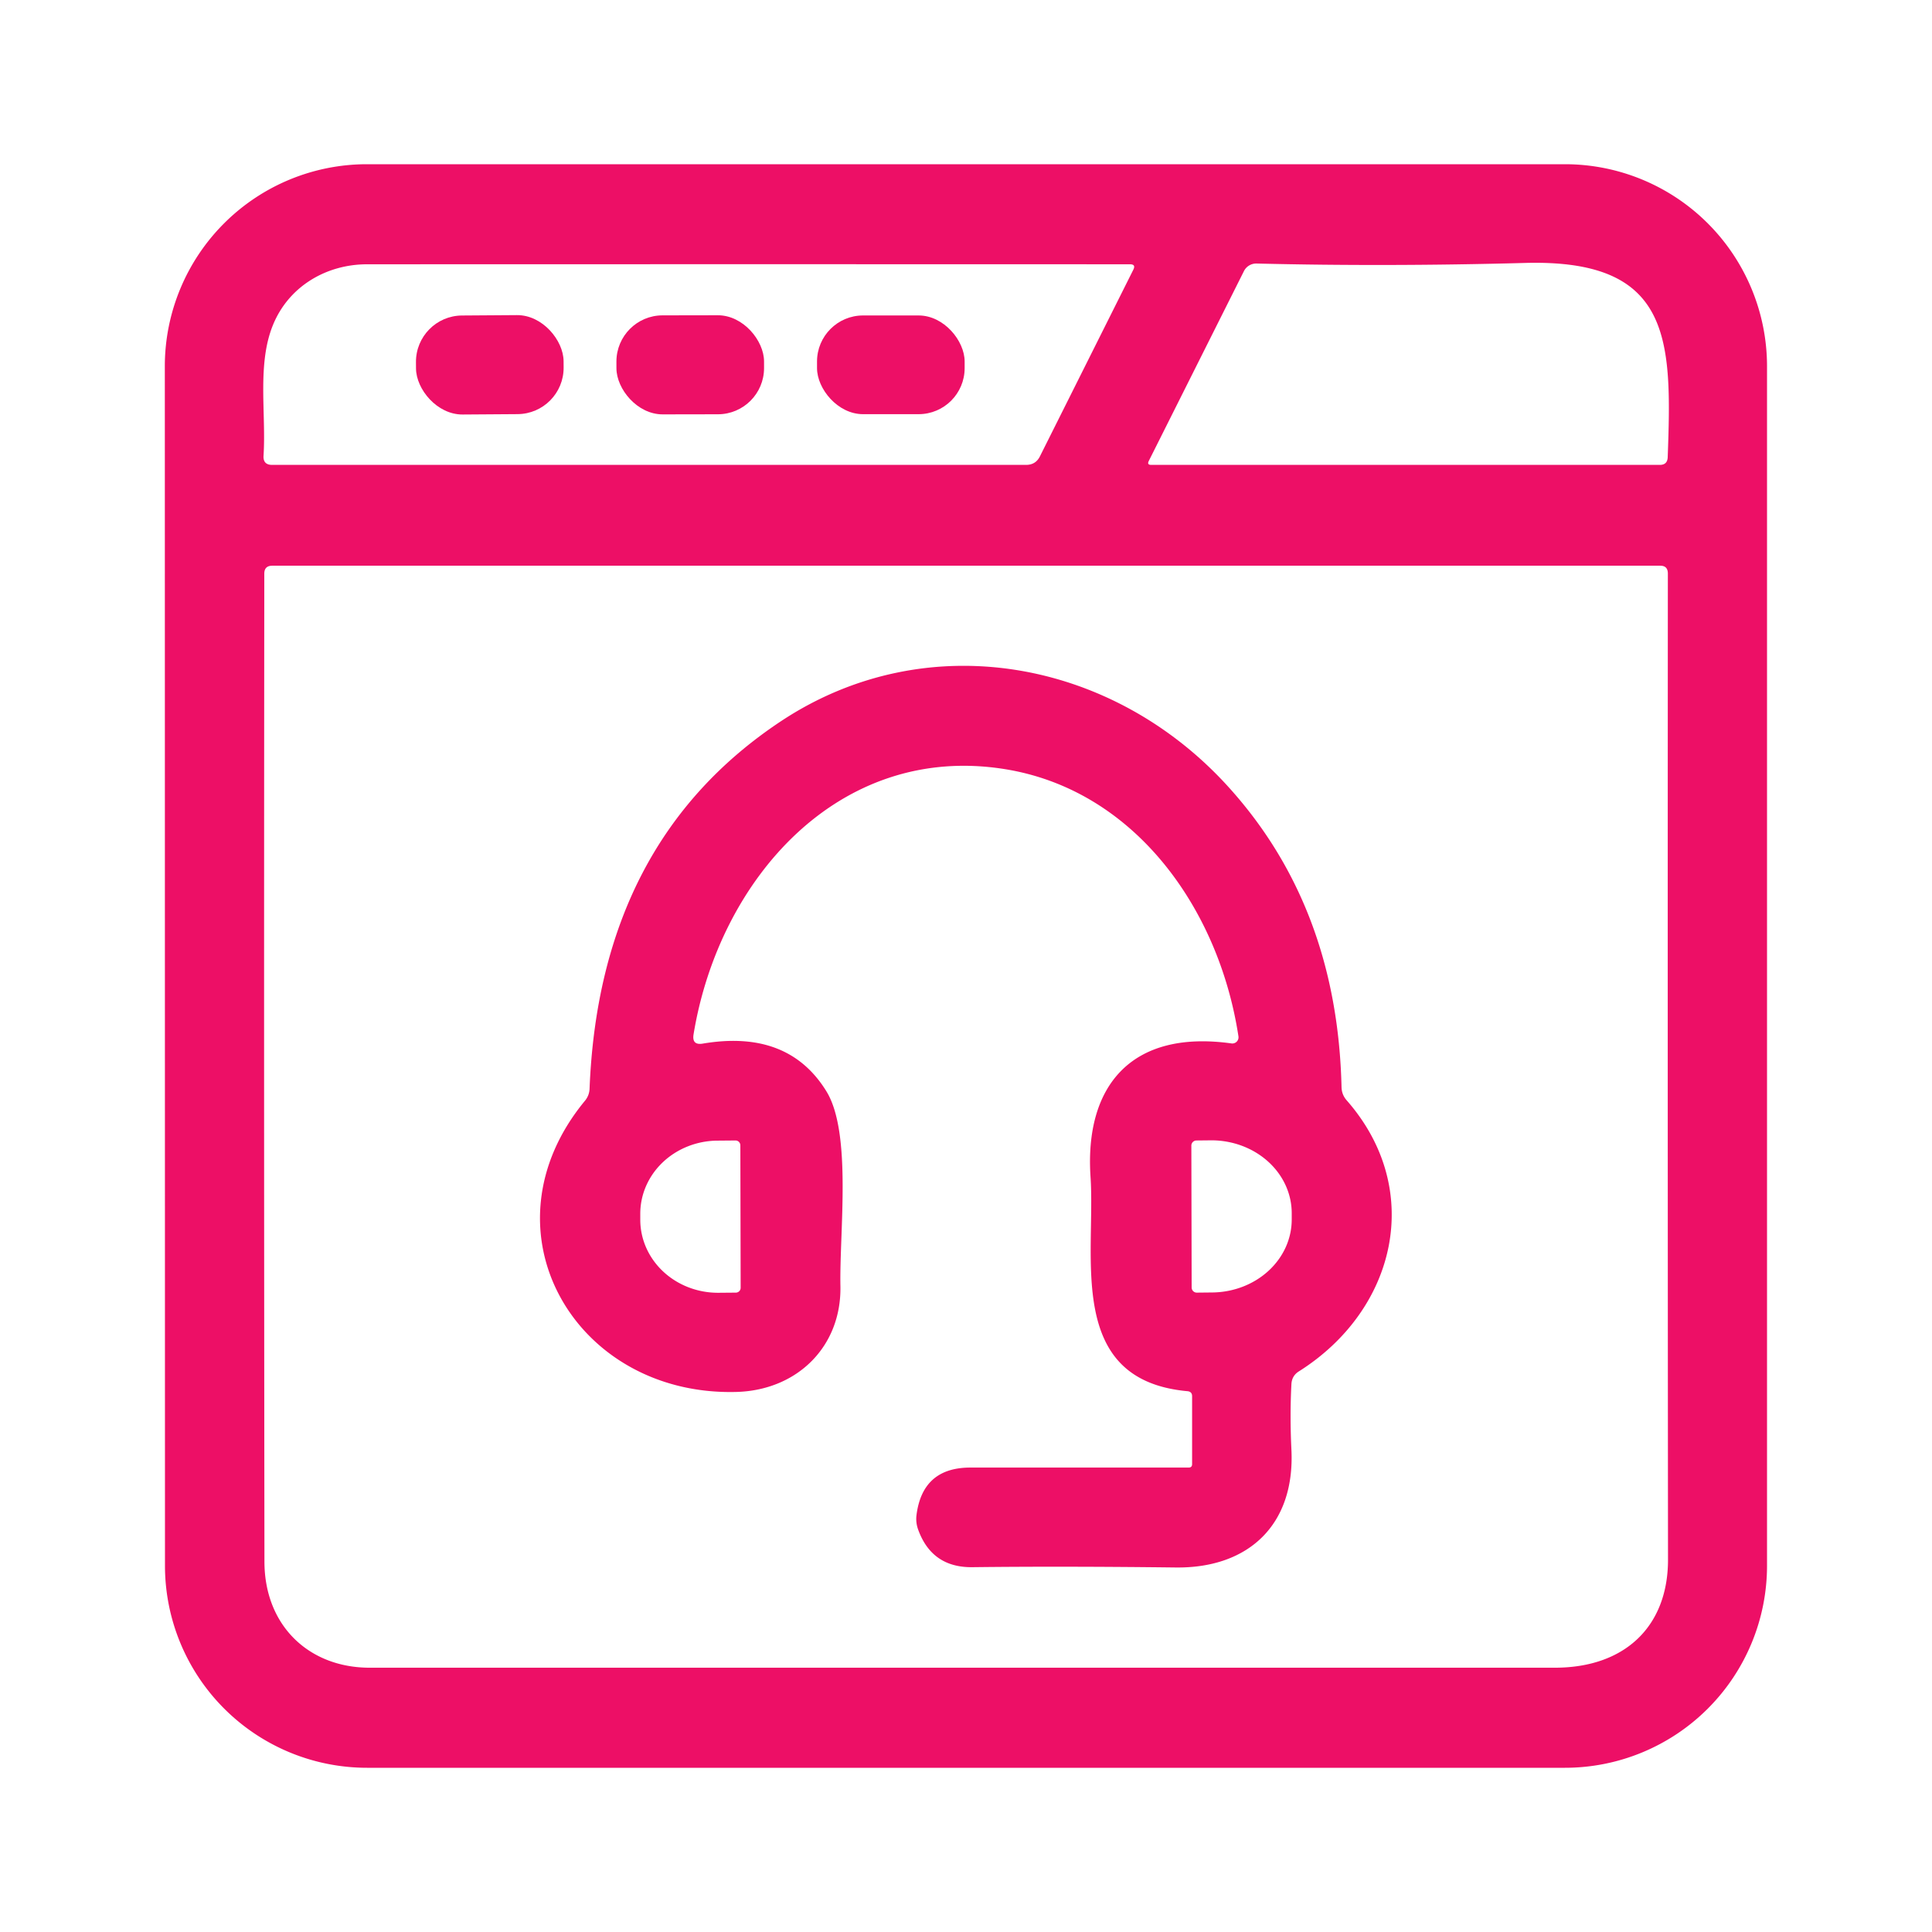
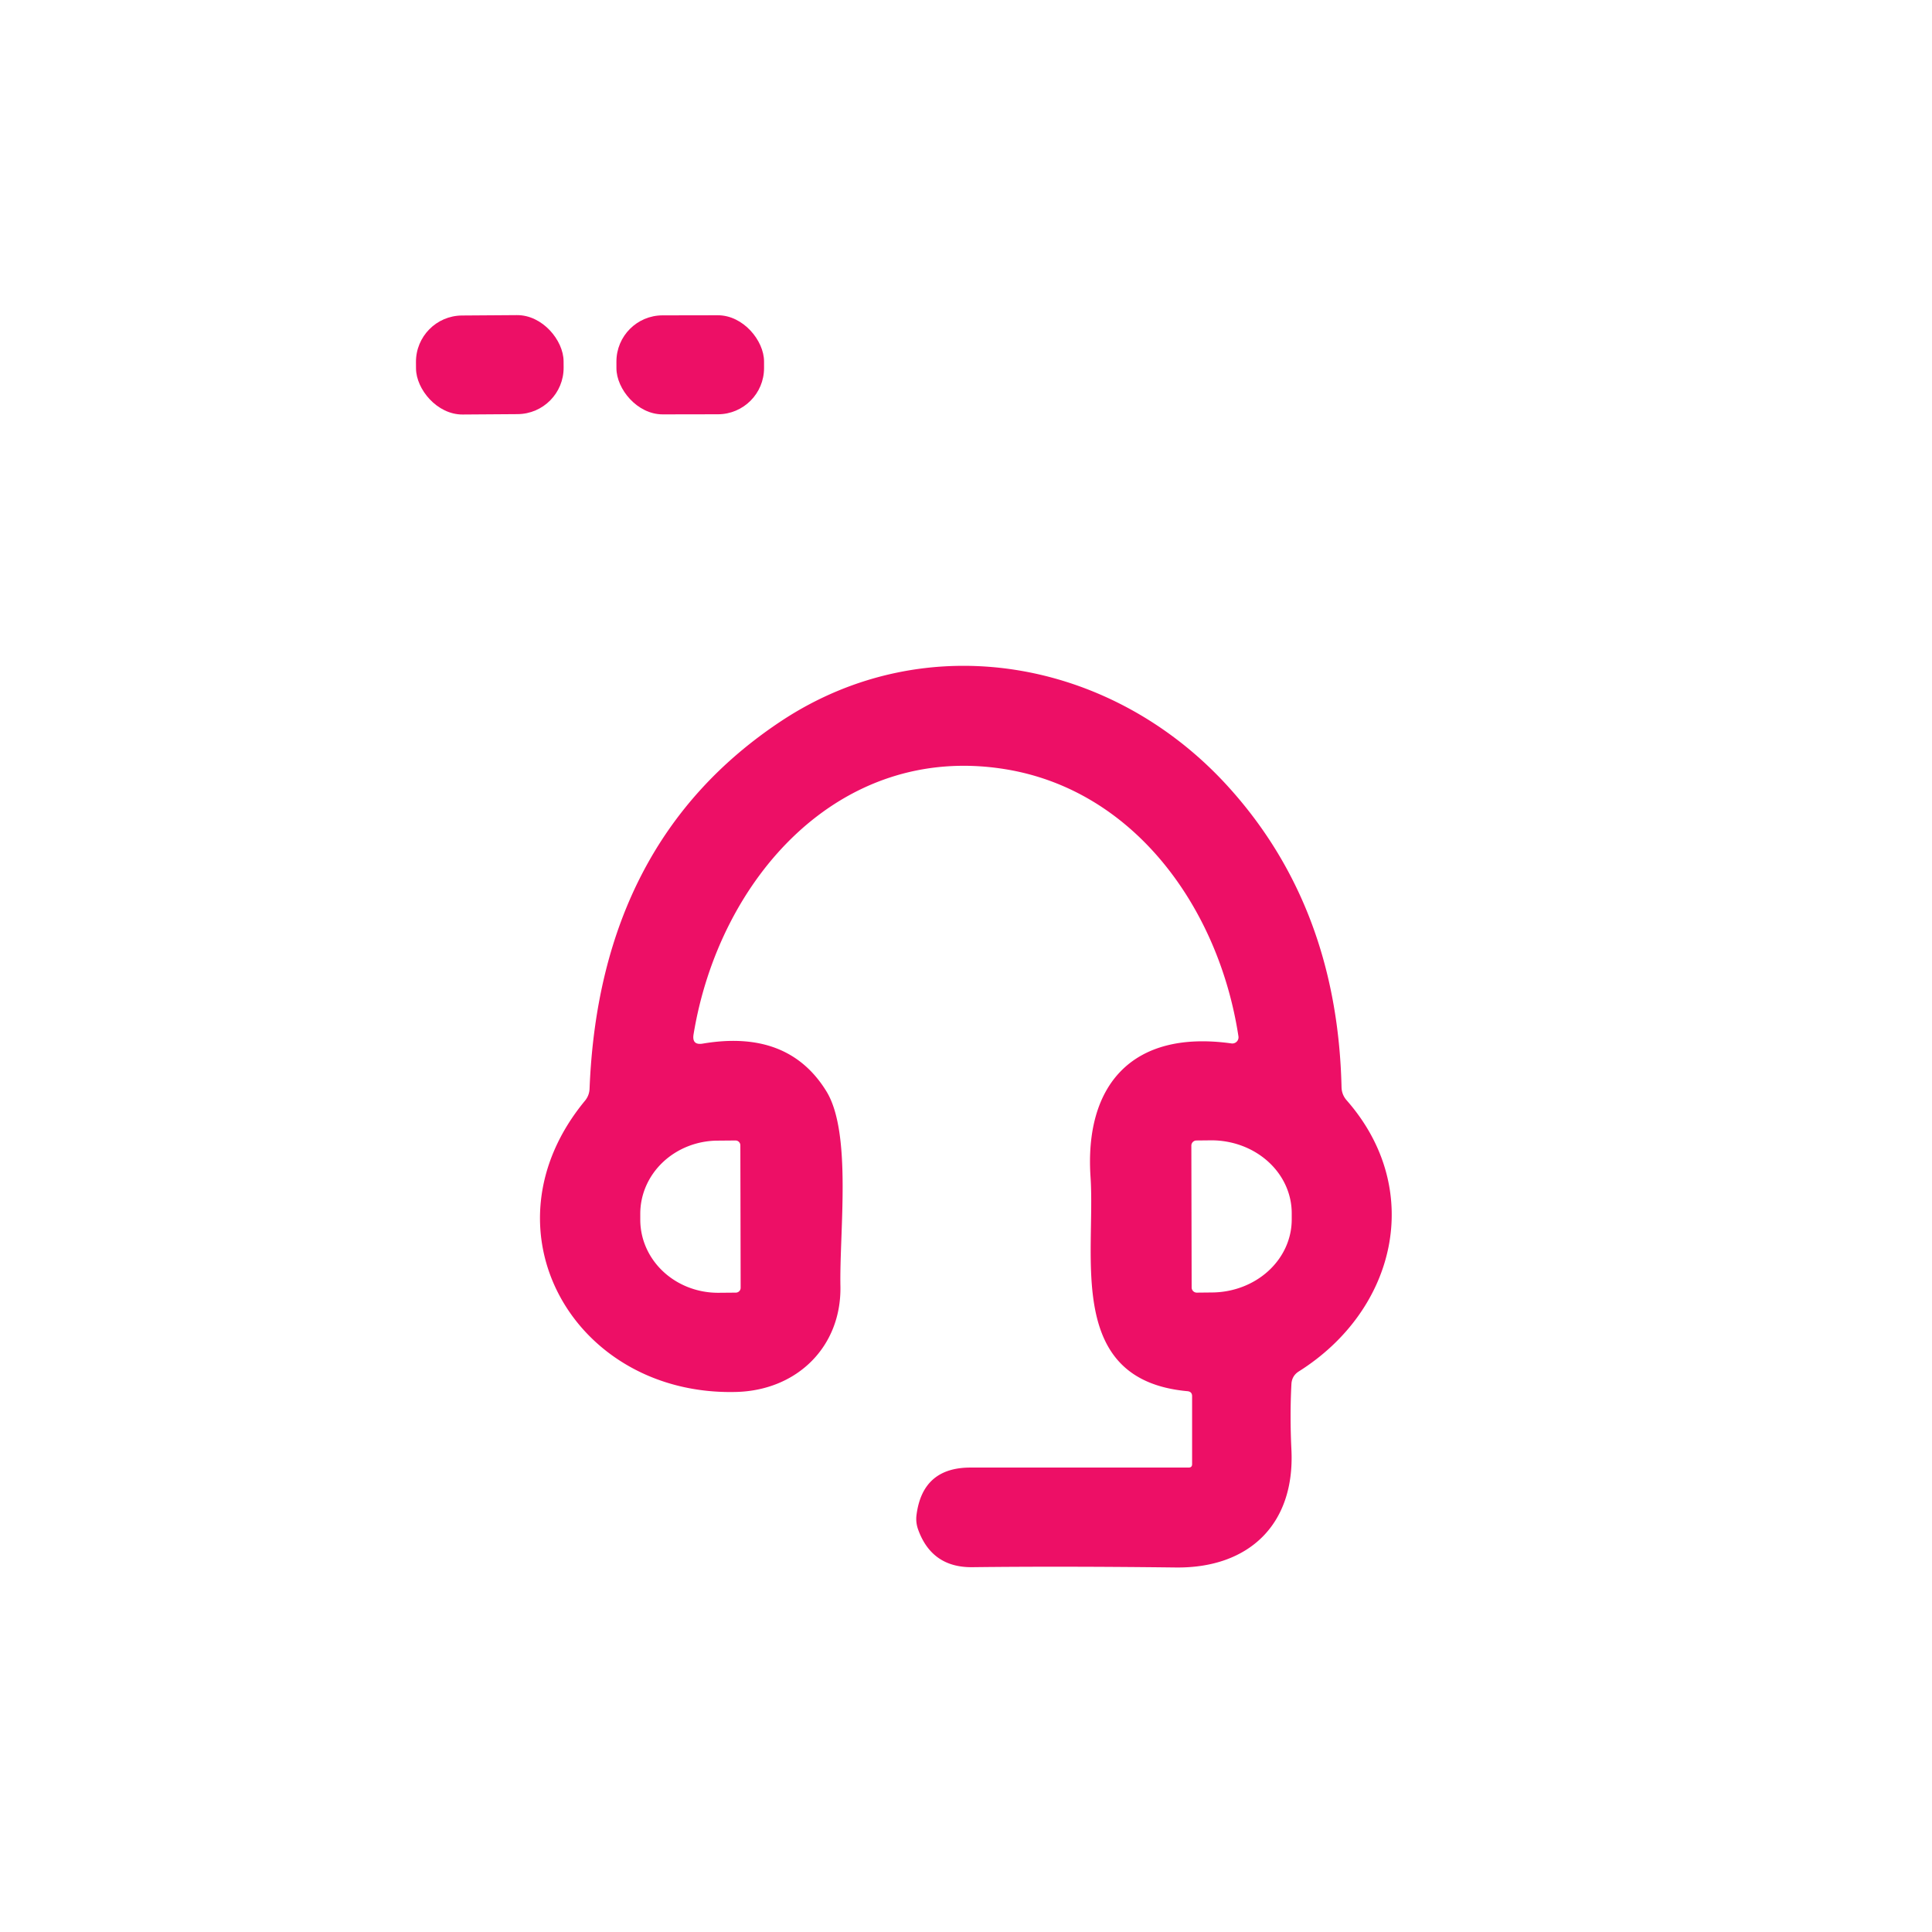
<svg xmlns="http://www.w3.org/2000/svg" version="1.1" viewBox="0.00 0.00 128.00 128.00" width="128.00" height="128.00">
-   <path fill="#ed0f66" d="   M 24.31 10.88   L 103.68 10.88   A 13.39 13.39 0.0 0 1 117.07 24.27   L 117.07 103.73   A 13.39 13.39 0.0 0 1 103.68 117.12   L 24.32 117.12   A 13.39 13.39 0.0 0 1 10.93 103.73   L 10.92 24.27   A 13.39 13.39 0.0 0 1 24.31 10.88   Z   M 75.09 17.86   Q 75.26 17.51 74.87 17.51   Q 50.24 17.50 24.32 17.51   C 21.61 17.51 19.13 18.98 18.09 21.52   C 17.02 24.12 17.64 27.39 17.46 30.19   Q 17.42 30.80 18.03 30.80   L 67.98 30.80   Q 68.62 30.80 68.90 30.23   L 75.09 17.86   Z   M 82.41 17.97   L 76.11 30.54   Q 75.98 30.80 76.27 30.80   L 109.97 30.80   Q 110.47 30.80 110.49 30.29   C 110.77 22.54 110.80 17.16 101.06 17.42   Q 91.90 17.67 83.26 17.46   A 0.91 0.91 0.0 0 0 82.41 17.97   Z   M 110.00 37.48   L 18.04 37.48   Q 17.51 37.48 17.51 38.01   Q 17.48 71.25 17.52 103.47   C 17.53 107.72 20.48 110.49 24.49 110.49   Q 65.22 110.49 103.01 110.49   C 107.69 110.49 110.51 107.72 110.51 103.34   Q 110.48 69.68 110.50 38.00   Q 110.50 37.48 110.00 37.48   Z" />
  <rect fill="#ed0f66" x="-4.89" y="-3.28" transform="translate(32.45,24.17) rotate(-0.4)" width="9.78" height="6.56" rx="3.07" />
  <rect fill="#ed0f66" x="-4.89" y="-3.28" transform="translate(45.73,24.17) rotate(-0.1)" width="9.78" height="6.56" rx="3.06" />
-   <rect fill="#ed0f66" x="54.13" y="20.90" width="9.78" height="6.54" rx="3.05" />
  <path fill="#ed0f66" d="   M 46.57 69.14   Q 52.22 68.19 54.75 72.30   C 56.45 75.06 55.61 81.59 55.68 85.20   C 55.76 89.21 52.82 92.11 48.79 92.22   C 38.05 92.51 31.68 81.47 38.77 72.91   Q 39.04 72.57 39.06 72.14   Q 39.71 55.73 51.79 47.75   C 61.37 41.44 73.61 43.64 81.29 52.03   Q 88.60 60.02 88.88 72.02   Q 88.89 72.53 89.23 72.91   C 94.40 78.81 92.51 86.79 86.05 90.86   Q 85.59 91.15 85.56 91.70   Q 85.45 93.79 85.56 96.05   C 85.80 101.02 82.72 103.90 77.92 103.85   Q 70.34 103.76 64.42 103.83   Q 61.74 103.86 60.83 101.34   Q 60.66 100.87 60.72 100.38   Q 61.12 97.23 64.29 97.23   L 78.75 97.23   Q 78.98 97.23 78.98 97.00   L 78.98 92.50   Q 78.98 92.20 78.67 92.17   C 70.58 91.43 72.60 83.26 72.25 77.97   C 71.85 71.96 74.94 68.20 81.59 69.13   A 0.41 0.41 0.0 0 0 82.05 68.66   C 80.76 60.18 75.15 52.31 66.53 50.95   C 55.59 49.22 47.64 58.23 45.95 68.53   Q 45.83 69.27 46.57 69.14   Z   M 49.07 85.32   L 49.05 75.88   A 0.32 0.32 0.0 0 0 48.73 75.56   L 47.56 75.57   A 5.15 4.84 -0.1 0 0 42.42 80.42   L 42.42 80.82   A 5.15 4.84 -0.1 0 0 47.58 85.65   L 48.75 85.64   A 0.32 0.32 0.0 0 0 49.07 85.32   Z   M 78.93 75.90   L 78.95 85.30   A 0.34 0.34 0.0 0 0 79.29 85.64   L 80.27 85.63   A 5.32 4.83 -0.1 0 0 85.58 80.79   L 85.58 80.37   A 5.32 4.83 -0.1 0 0 80.25 75.55   L 79.27 75.56   A 0.34 0.34 0.0 0 0 78.93 75.90   Z" />
</svg>